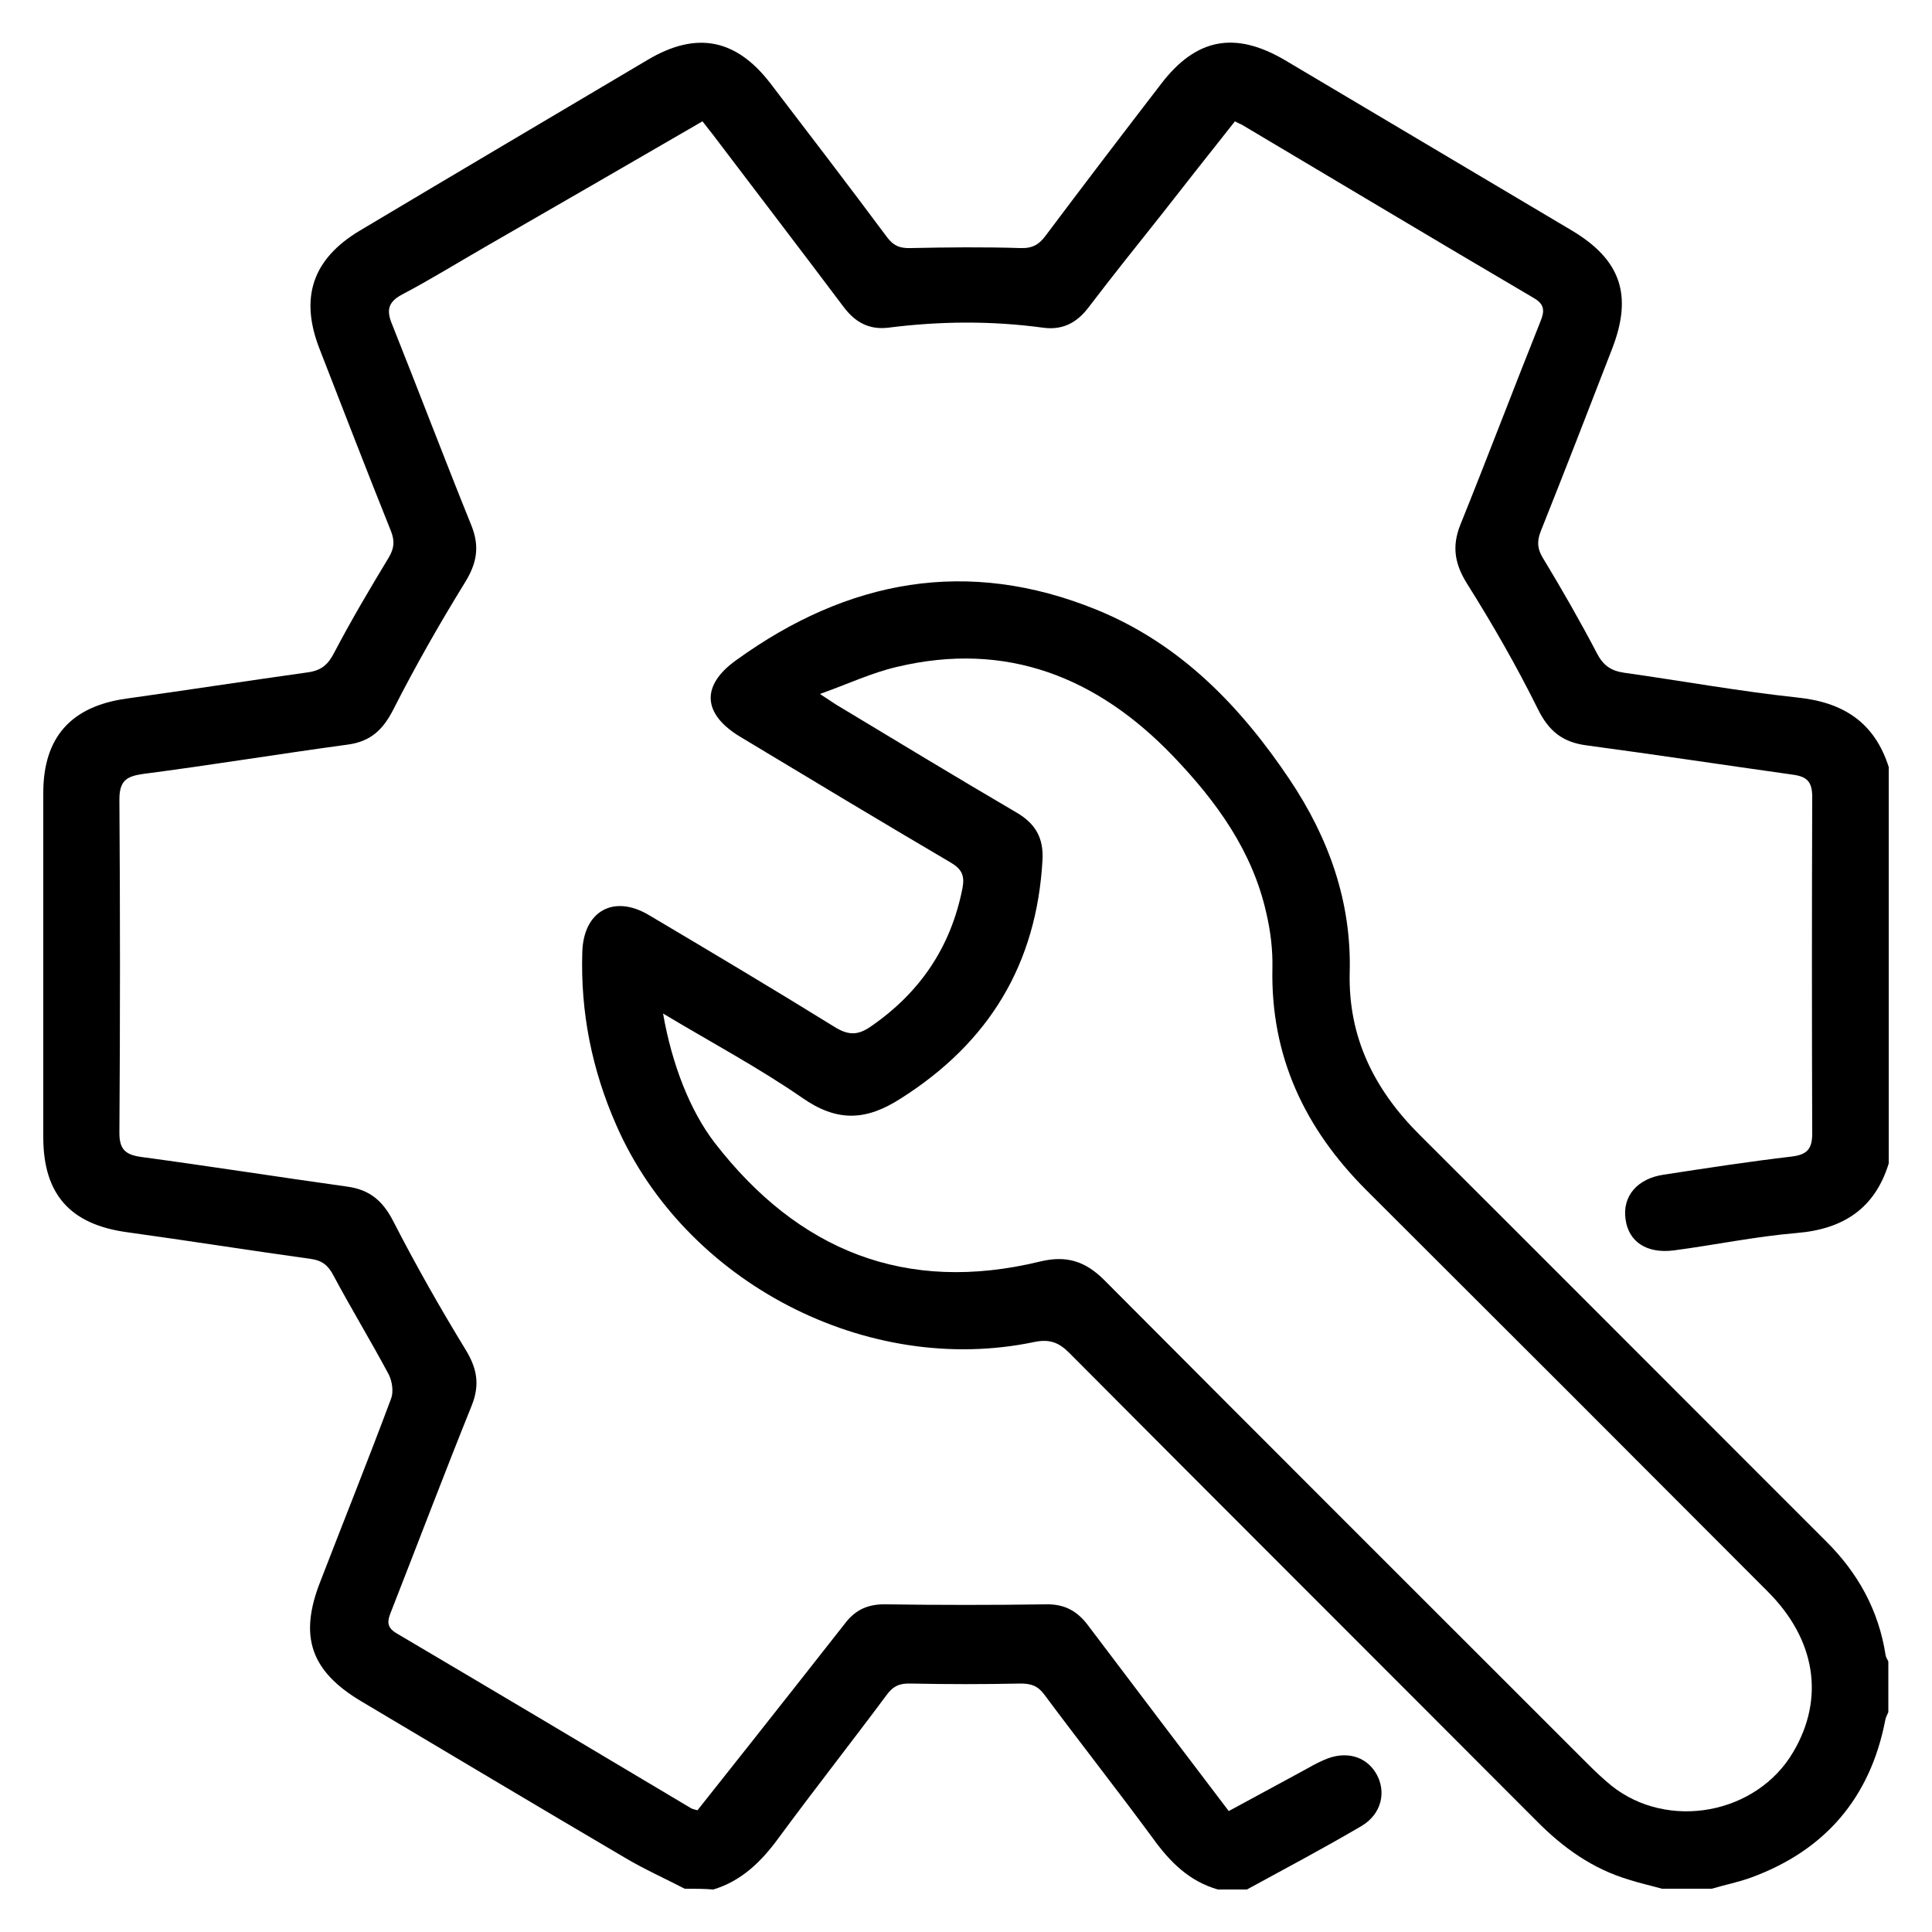
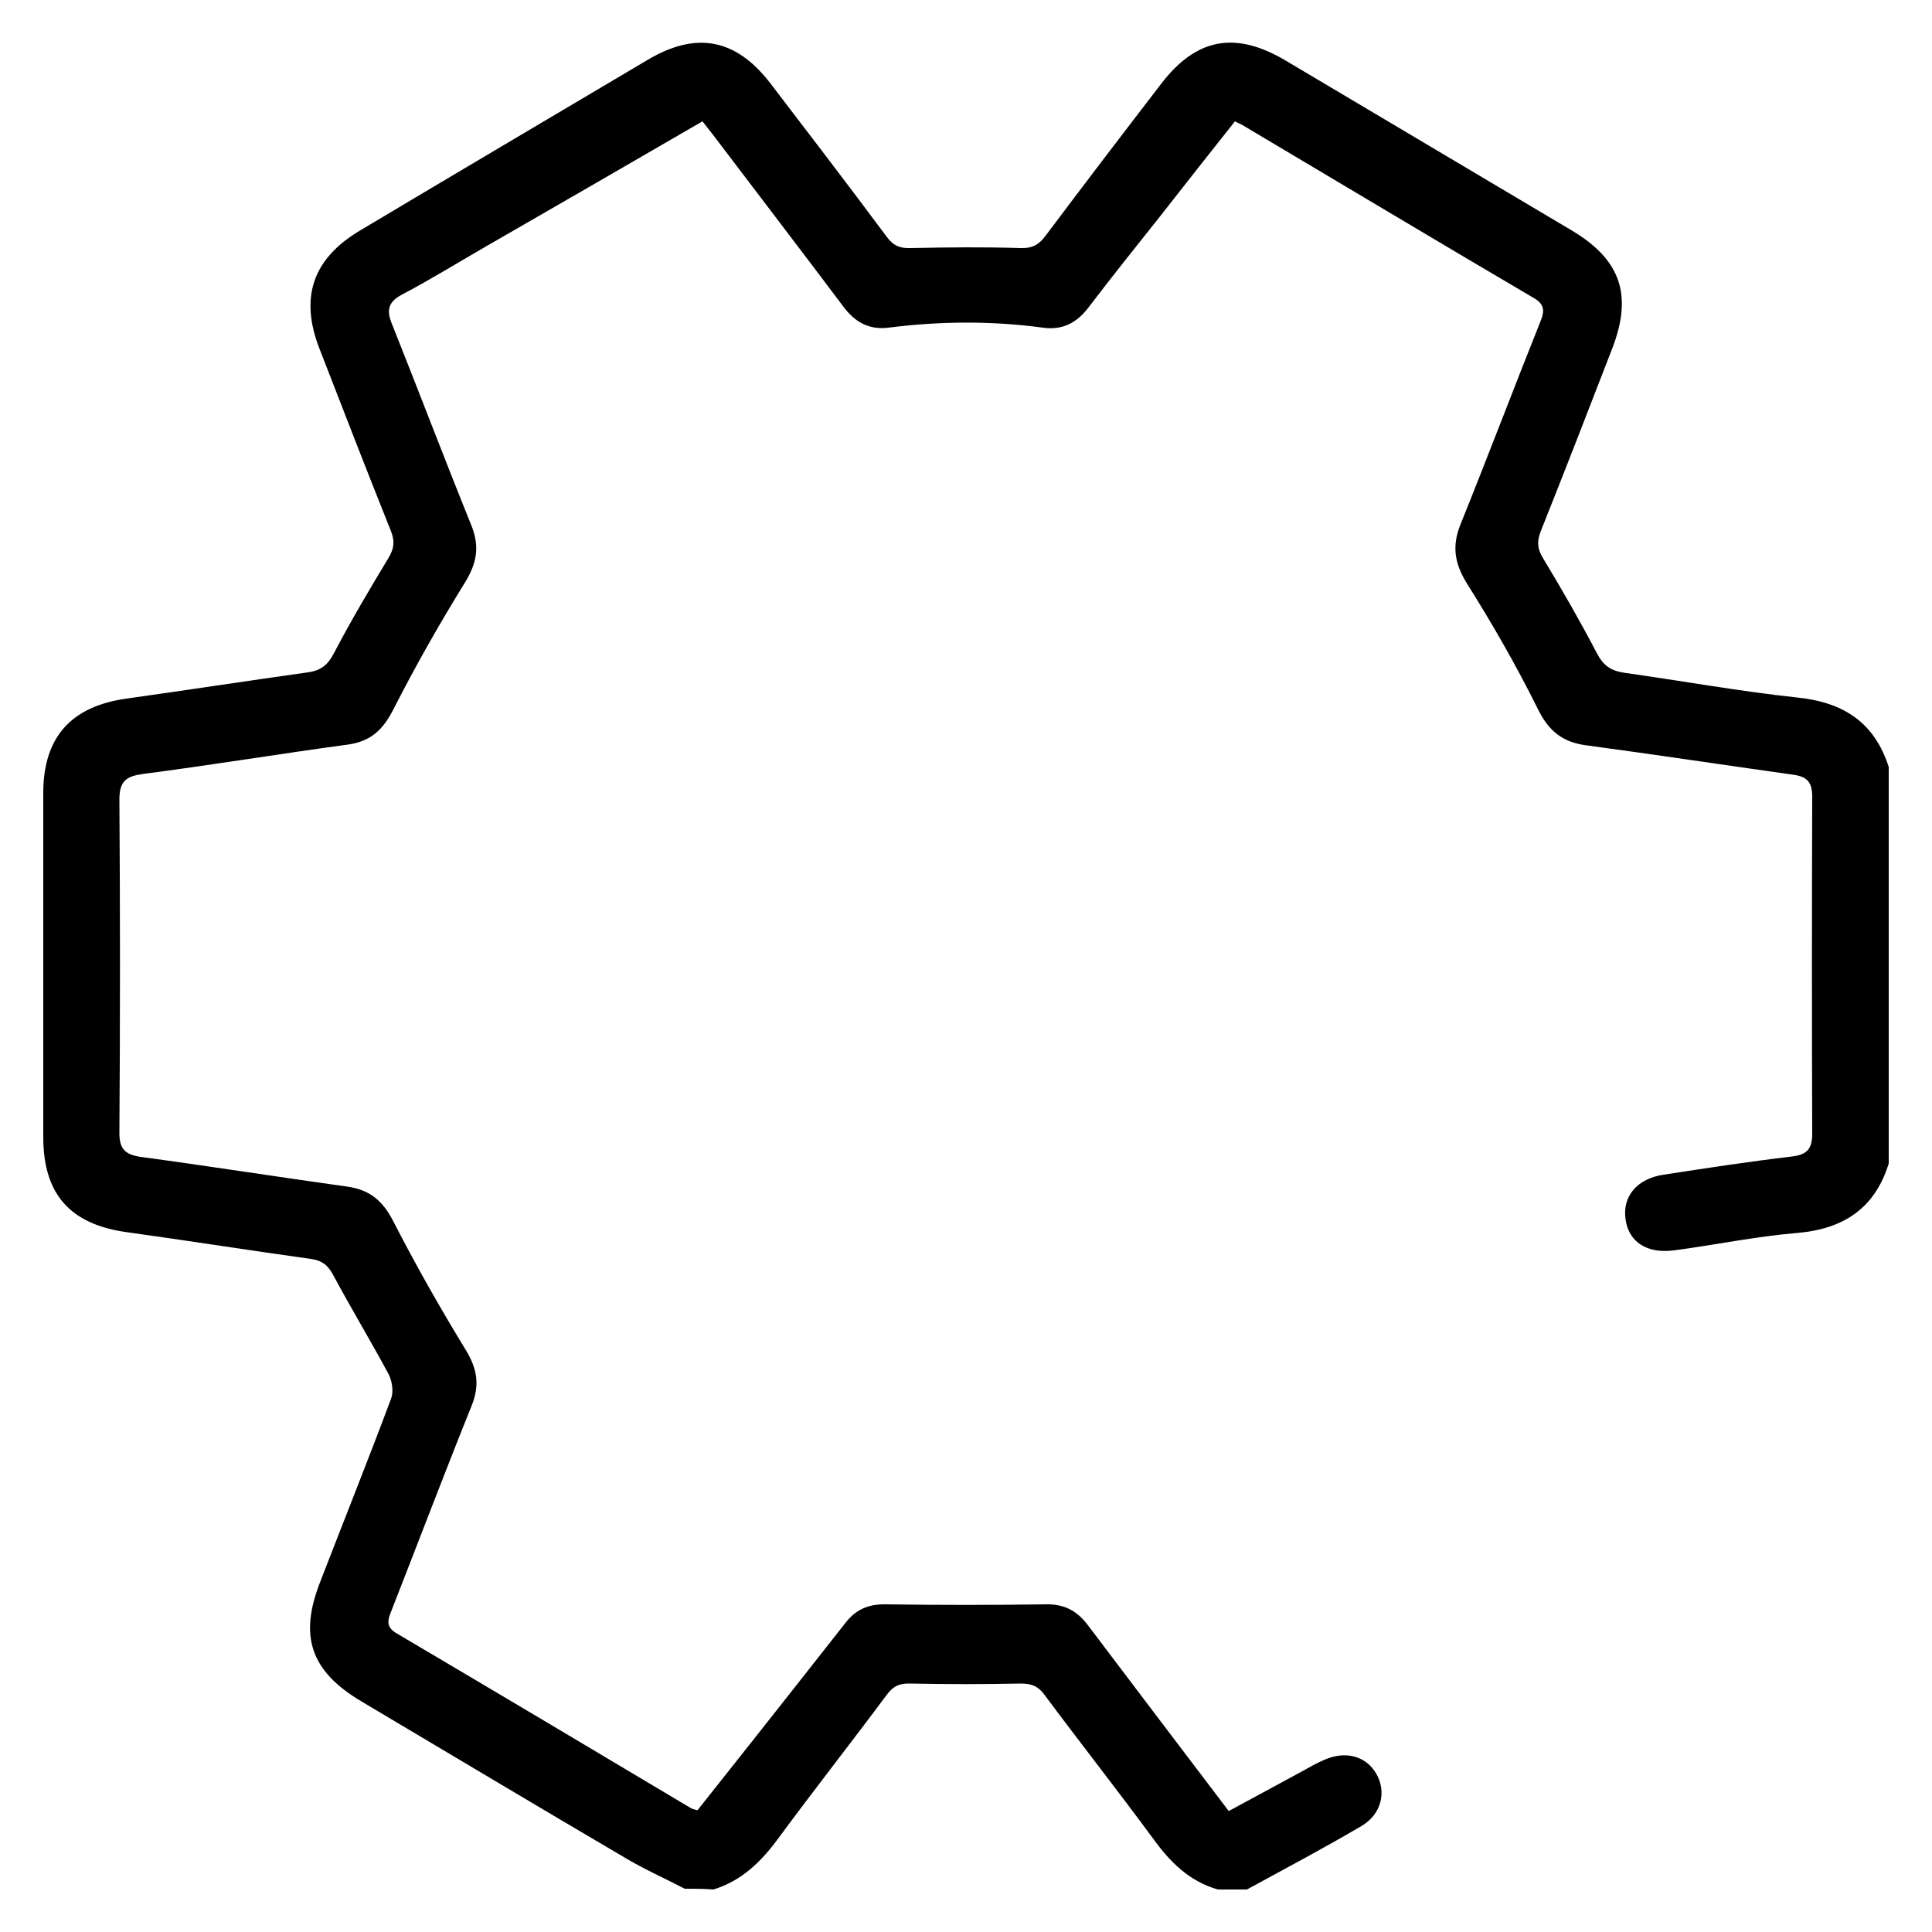
<svg xmlns="http://www.w3.org/2000/svg" version="1.1" id="レイヤー_1" x="0px" y="0px" viewBox="0 0 500 500" style="enable-background:new 0 0 500 500;" xml:space="preserve">
  <g>
    <path d="M177.2,488.8c-5.2-2.7-10.6-5.1-15.6-8.1c-22.8-13.4-45.4-26.9-68.1-40.4c-13.1-7.8-16.2-16.8-10.6-31   c6.1-15.8,12.4-31.5,18.3-47.3c0.7-1.8,0.3-4.5-0.6-6.3c-4.6-8.6-9.7-17-14.3-25.6c-1.4-2.7-3-3.9-5.9-4.3   c-15.8-2.2-31.6-4.7-47.5-6.9c-14.7-2-21.7-9.8-21.7-24.6c0-29.7,0-59.4,0-89.1c0-14.4,7.2-22.4,21.5-24.4   c15.7-2.2,31.3-4.6,47-6.8c3.5-0.5,5.2-2,6.8-5.1c4.4-8.4,9.2-16.5,14.1-24.6c1.4-2.4,1.6-4.2,0.6-6.8   c-6.3-15.7-12.4-31.5-18.5-47.2c-5.2-13.3-1.8-23.3,10.4-30.6c24.8-14.8,49.7-29.5,74.5-44.2c12.6-7.5,22.9-5.5,31.8,6.1   c10.1,13.2,20.2,26.4,30.1,39.7c1.7,2.3,3.4,3,6.2,2.9c9.5-0.2,18.9-0.3,28.4,0c3.1,0.1,4.8-0.9,6.5-3.2   c9.9-13.2,19.9-26.3,29.9-39.3c9.1-11.9,19.2-13.7,32.1-6.1c24.7,14.7,49.4,29.3,74.1,44c12.8,7.6,15.9,16.8,10.5,30.7   c-6.1,15.8-12.2,31.5-18.5,47.3c-1,2.6-0.8,4.5,0.6,6.8c4.9,8.1,9.6,16.3,14,24.7c1.6,3.1,3.6,4.5,7,5c14.9,2.1,29.8,4.8,44.7,6.4   c12,1.2,20.1,6.4,23.8,18c0,34.2,0,68.4,0,102.6c-3.6,11.7-11.8,17-23.8,18c-10.7,0.9-21.2,3.1-31.8,4.5c-7,0.9-11.7-2.2-12.5-8   c-0.9-6,3-10.6,9.9-11.6c11.1-1.7,22.1-3.4,33.2-4.7c3.9-0.5,5.2-2,5.2-5.9c-0.1-29.1-0.1-58.1,0-87.2c0-3.8-1.3-5.2-4.9-5.7   c-17.8-2.5-35.6-5.2-53.5-7.6c-6.2-0.8-9.8-3.7-12.6-9.4c-5.5-11.1-11.7-21.9-18.3-32.4c-3.2-5.1-4-9.6-1.8-15.2   c7.1-17.6,13.8-35.3,20.8-52.8c1.1-2.7,1-4.4-1.8-6c-25.2-14.8-50.2-29.8-75.3-44.7c-0.5-0.3-1.1-0.5-2-1   c-6.5,8.2-12.9,16.3-19.3,24.5c-6.3,7.9-12.6,15.8-18.7,23.8c-3,3.9-6.7,5.8-11.7,5.1c-13.3-1.8-26.6-1.7-40,0   c-5,0.6-8.6-1.4-11.6-5.4c-10.9-14.5-22-29-33-43.5c-1.1-1.5-2.3-2.9-3.5-4.5c-18.8,10.9-37.3,21.6-55.9,32.3   c-7.3,4.2-14.4,8.6-21.8,12.5c-3.8,2-4.1,4.2-2.6,7.8c6.9,17.3,13.5,34.7,20.5,52c2.2,5.5,1.4,9.8-1.7,14.8   c-6.6,10.7-12.8,21.6-18.5,32.8c-2.7,5.3-5.9,8.3-11.8,9.1c-17.7,2.4-35.3,5.3-53,7.6c-4.3,0.6-6.1,1.8-6.1,6.6   c0.2,28.8,0.2,57.5,0,86.3c0,4.2,1.5,5.6,5.5,6.2c17.8,2.4,35.6,5.2,53.5,7.7c5.8,0.8,9.2,3.7,11.9,9c5.8,11.3,12.1,22.4,18.7,33.2   c3,4.9,3.7,9.1,1.6,14.4c-7.1,17.6-13.8,35.3-20.7,52.9c-1,2.5-1.8,4.4,1.4,6.2c25.4,15,50.8,30.1,76.1,45.2   c0.4,0.2,0.9,0.3,1.6,0.5c8.8-11.1,17.7-22.3,26.5-33.5c3.9-5,7.9-10,11.8-15c2.7-3.5,6-4.9,10.5-4.8c13.8,0.2,27.6,0.2,41.4,0   c4.9-0.1,8.2,1.8,11,5.6c12,15.9,24,31.7,36.3,47.9c6.5-3.5,12.9-7,19.2-10.4c1.8-1,3.5-2,5.4-2.8c5.5-2.5,10.8-1.1,13.5,3.4   c2.8,4.7,1.5,10.6-3.8,13.7c-9.7,5.7-19.7,11-29.6,16.4c-2.5,0-5,0-7.5,0c-7.4-2.1-12.4-7.1-16.8-13.2   c-9.2-12.5-18.8-24.7-28.1-37.2c-1.7-2.3-3.4-2.9-6.2-2.9c-9.5,0.2-18.9,0.2-28.4,0c-2.8-0.1-4.5,0.6-6.2,2.9   c-9.3,12.5-18.9,24.7-28.1,37.2c-4.4,6-9.5,11-16.8,13.2C182.2,488.8,179.7,488.8,177.2,488.8z" />
-     <path d="M430.1,488.8c-2.8-0.8-5.6-1.4-8.4-2.3c-9.5-2.8-17.2-8.3-24.1-15.3c-40.3-40.4-80.7-80.7-120.9-121.1   c-2.7-2.7-5.1-3.6-9-2.8c-43.3,9.1-90.4-15.4-108.2-56.1c-6.3-14.3-9.3-29.2-8.8-44.8c0.3-10.6,8.1-15,17.2-9.6   c16.2,9.6,32.3,19.2,48.3,29.1c3.5,2.1,5.9,2,9.1-0.2c12.8-8.8,20.8-20.6,23.8-35.9c0.6-3.2-0.2-4.9-3.1-6.6   c-18.2-10.7-36.3-21.6-54.4-32.5c-9.8-5.9-10.3-13.3-1-19.9c28.8-20.8,59.8-26.6,93.2-13c21.6,8.8,37.2,24.9,50,44   c10.1,15.1,16,31.6,15.5,49.9c-0.4,16.8,6.4,30.3,18,41.9c29.5,29.4,58.9,58.9,88.4,88.4c5.6,5.6,11.2,11.2,16.8,16.8   c8.3,8.2,13.7,17.9,15.5,29.6c0.1,0.6,0.5,1.1,0.7,1.6c0,4.4,0,8.7,0,13.1c-0.3,0.7-0.7,1.4-0.8,2.1c-3.9,20.1-15.6,33.7-34.7,40.7   c-3.3,1.2-6.8,1.9-10.2,2.9C438.8,488.8,434.4,488.8,430.1,488.8z M171.6,262.3c2.3,13.2,7,25.2,13.4,33.5   c21.6,27.9,49.4,39.1,84.1,30.7c6.9-1.7,11.8-0.1,16.7,4.8c41.6,41.8,83.3,83.4,125,125.1c2,2,4,3.9,6.2,5.7   c14.6,11.7,37.6,7.5,47.1-8.7c8.2-13.9,5.8-29.1-6.6-41.5c-34.6-34.7-69.2-69.3-103.9-103.9c-15.9-15.9-24.8-34.6-24.3-57.5   c0.1-4.8-0.5-9.6-1.6-14.3c-3.6-16-12.9-28.8-24-40.4c-19.6-20.5-43.2-30-71.6-23.2c-6.5,1.5-12.6,4.4-19.9,7   c2.3,1.5,3.2,2.1,4.1,2.7c15.6,9.4,31.1,18.8,46.8,28c4.8,2.8,7,6.5,6.7,12.2c-1.5,27-13.8,47.3-36.7,61.8   c-9,5.8-16.5,6.1-25.5-0.2C196.3,276.3,184.1,269.8,171.6,262.3z" />
  </g>
</svg>